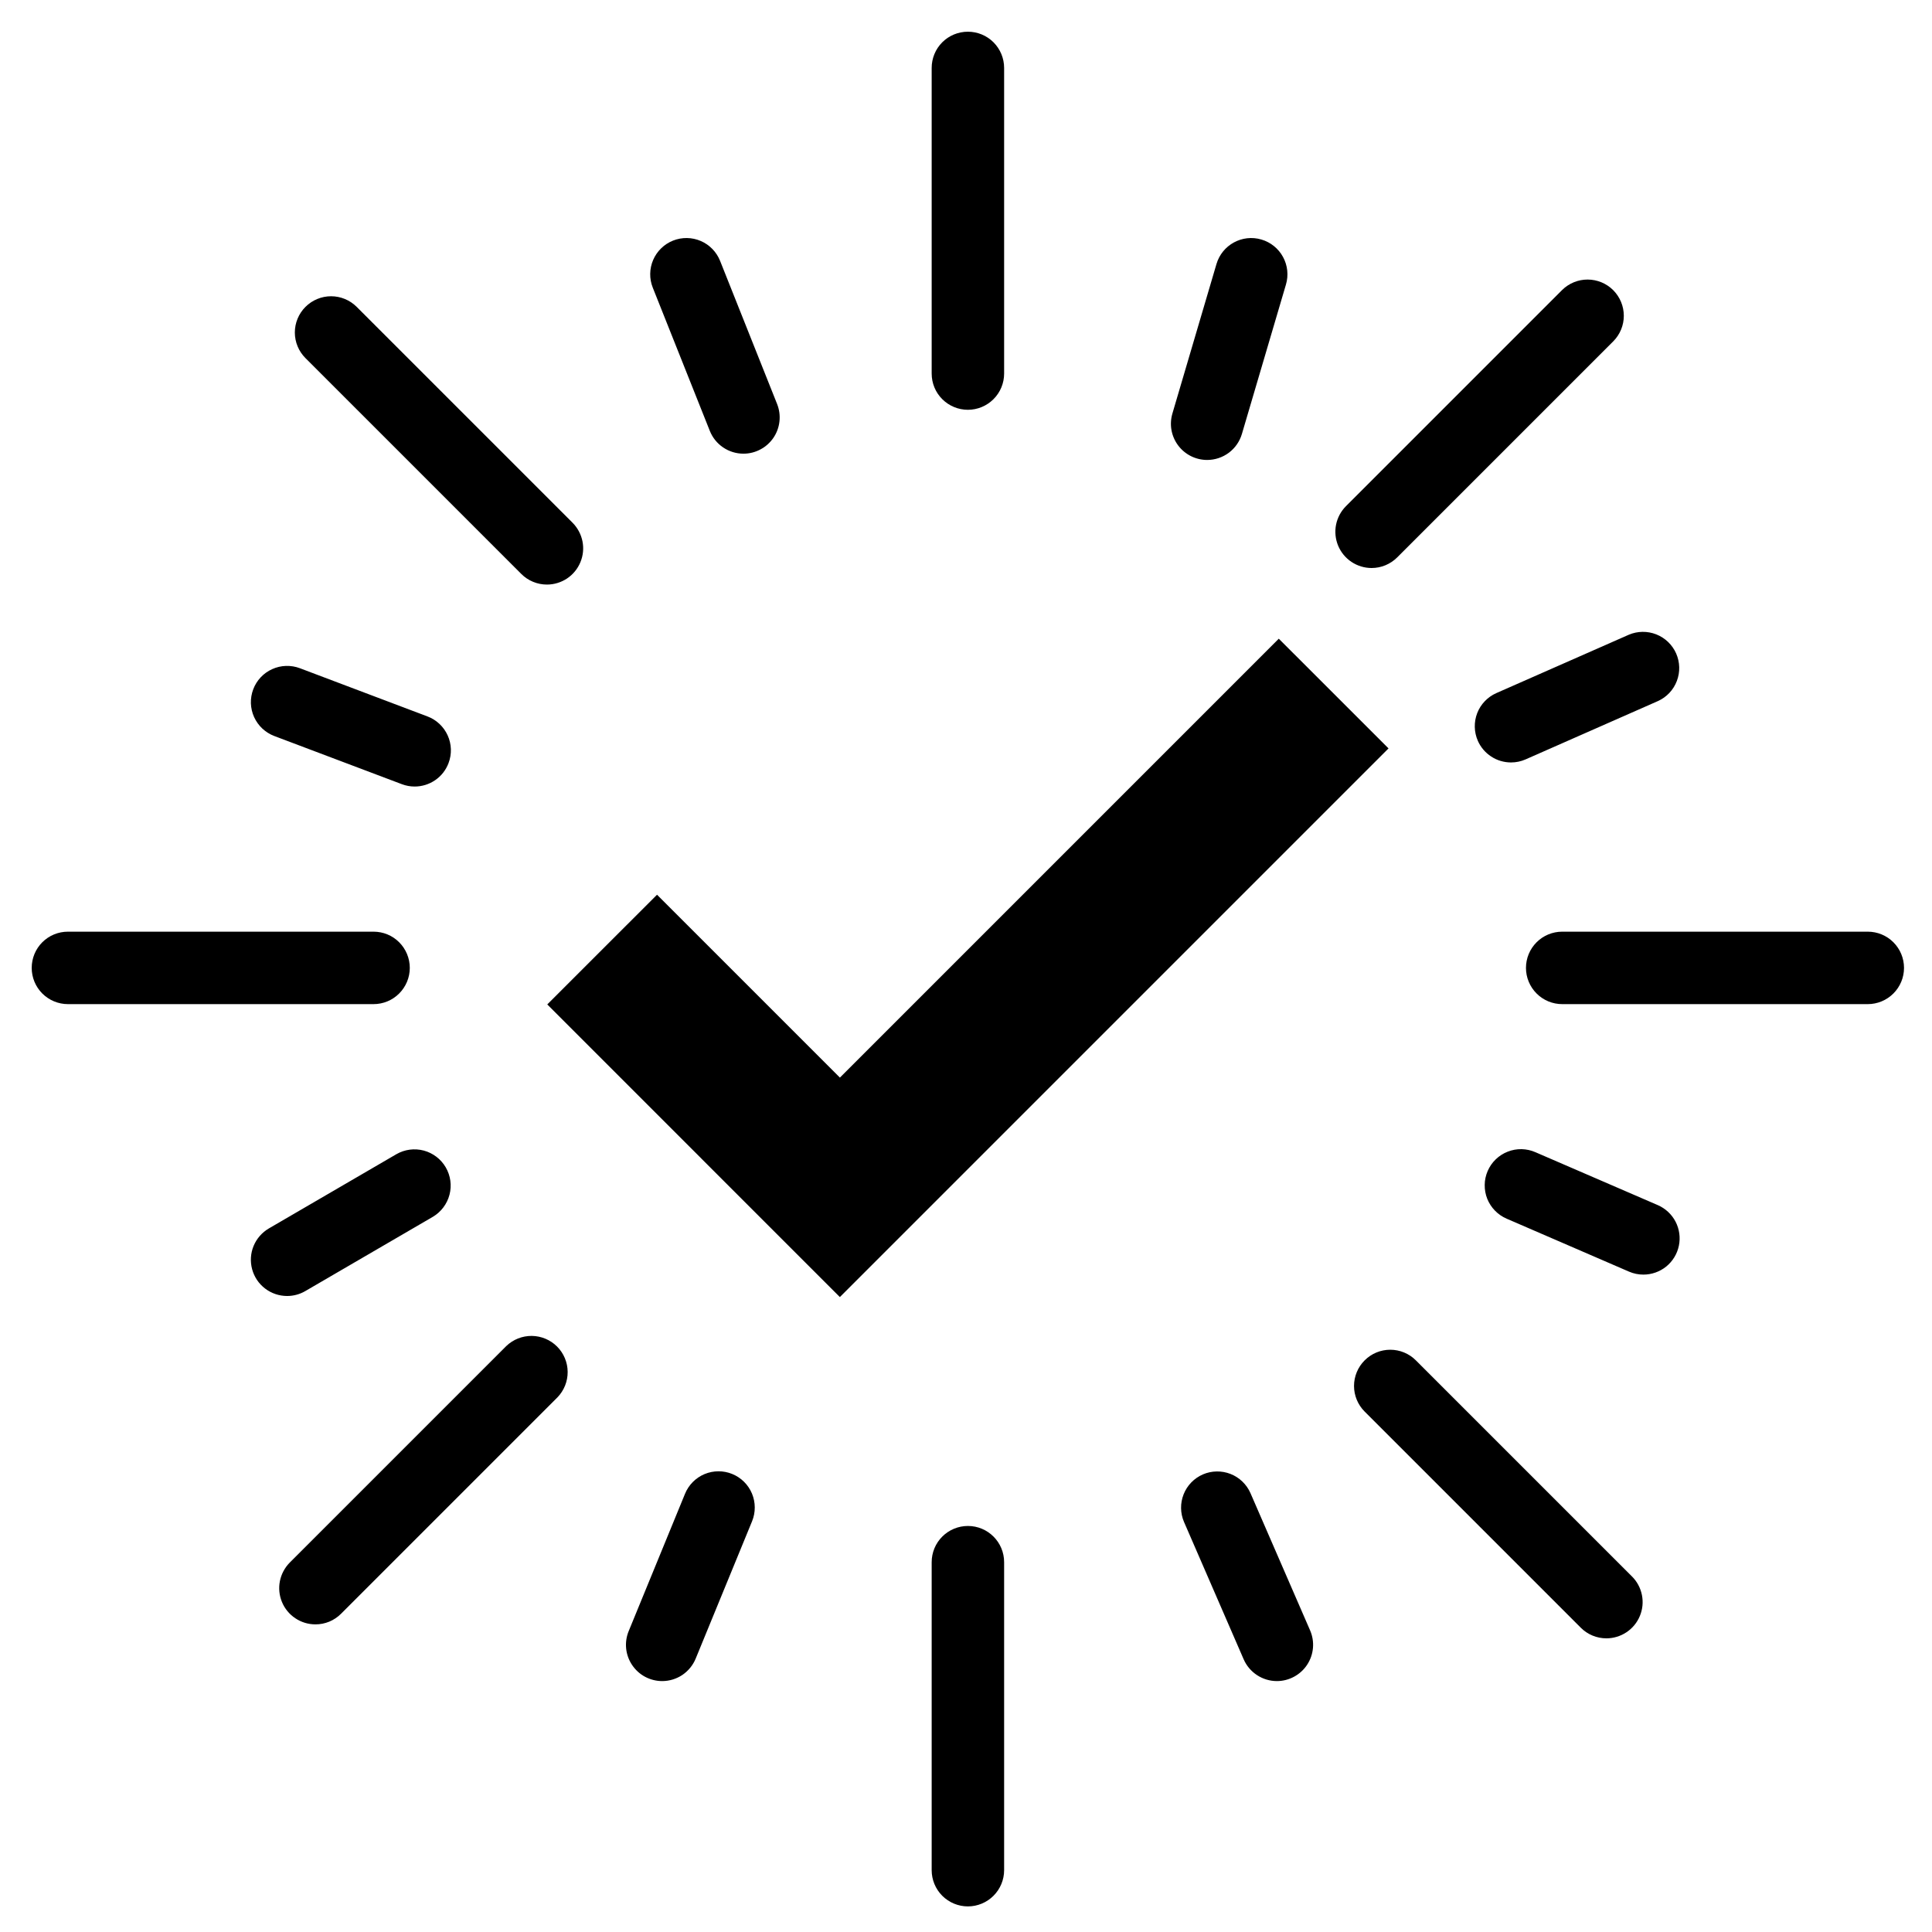
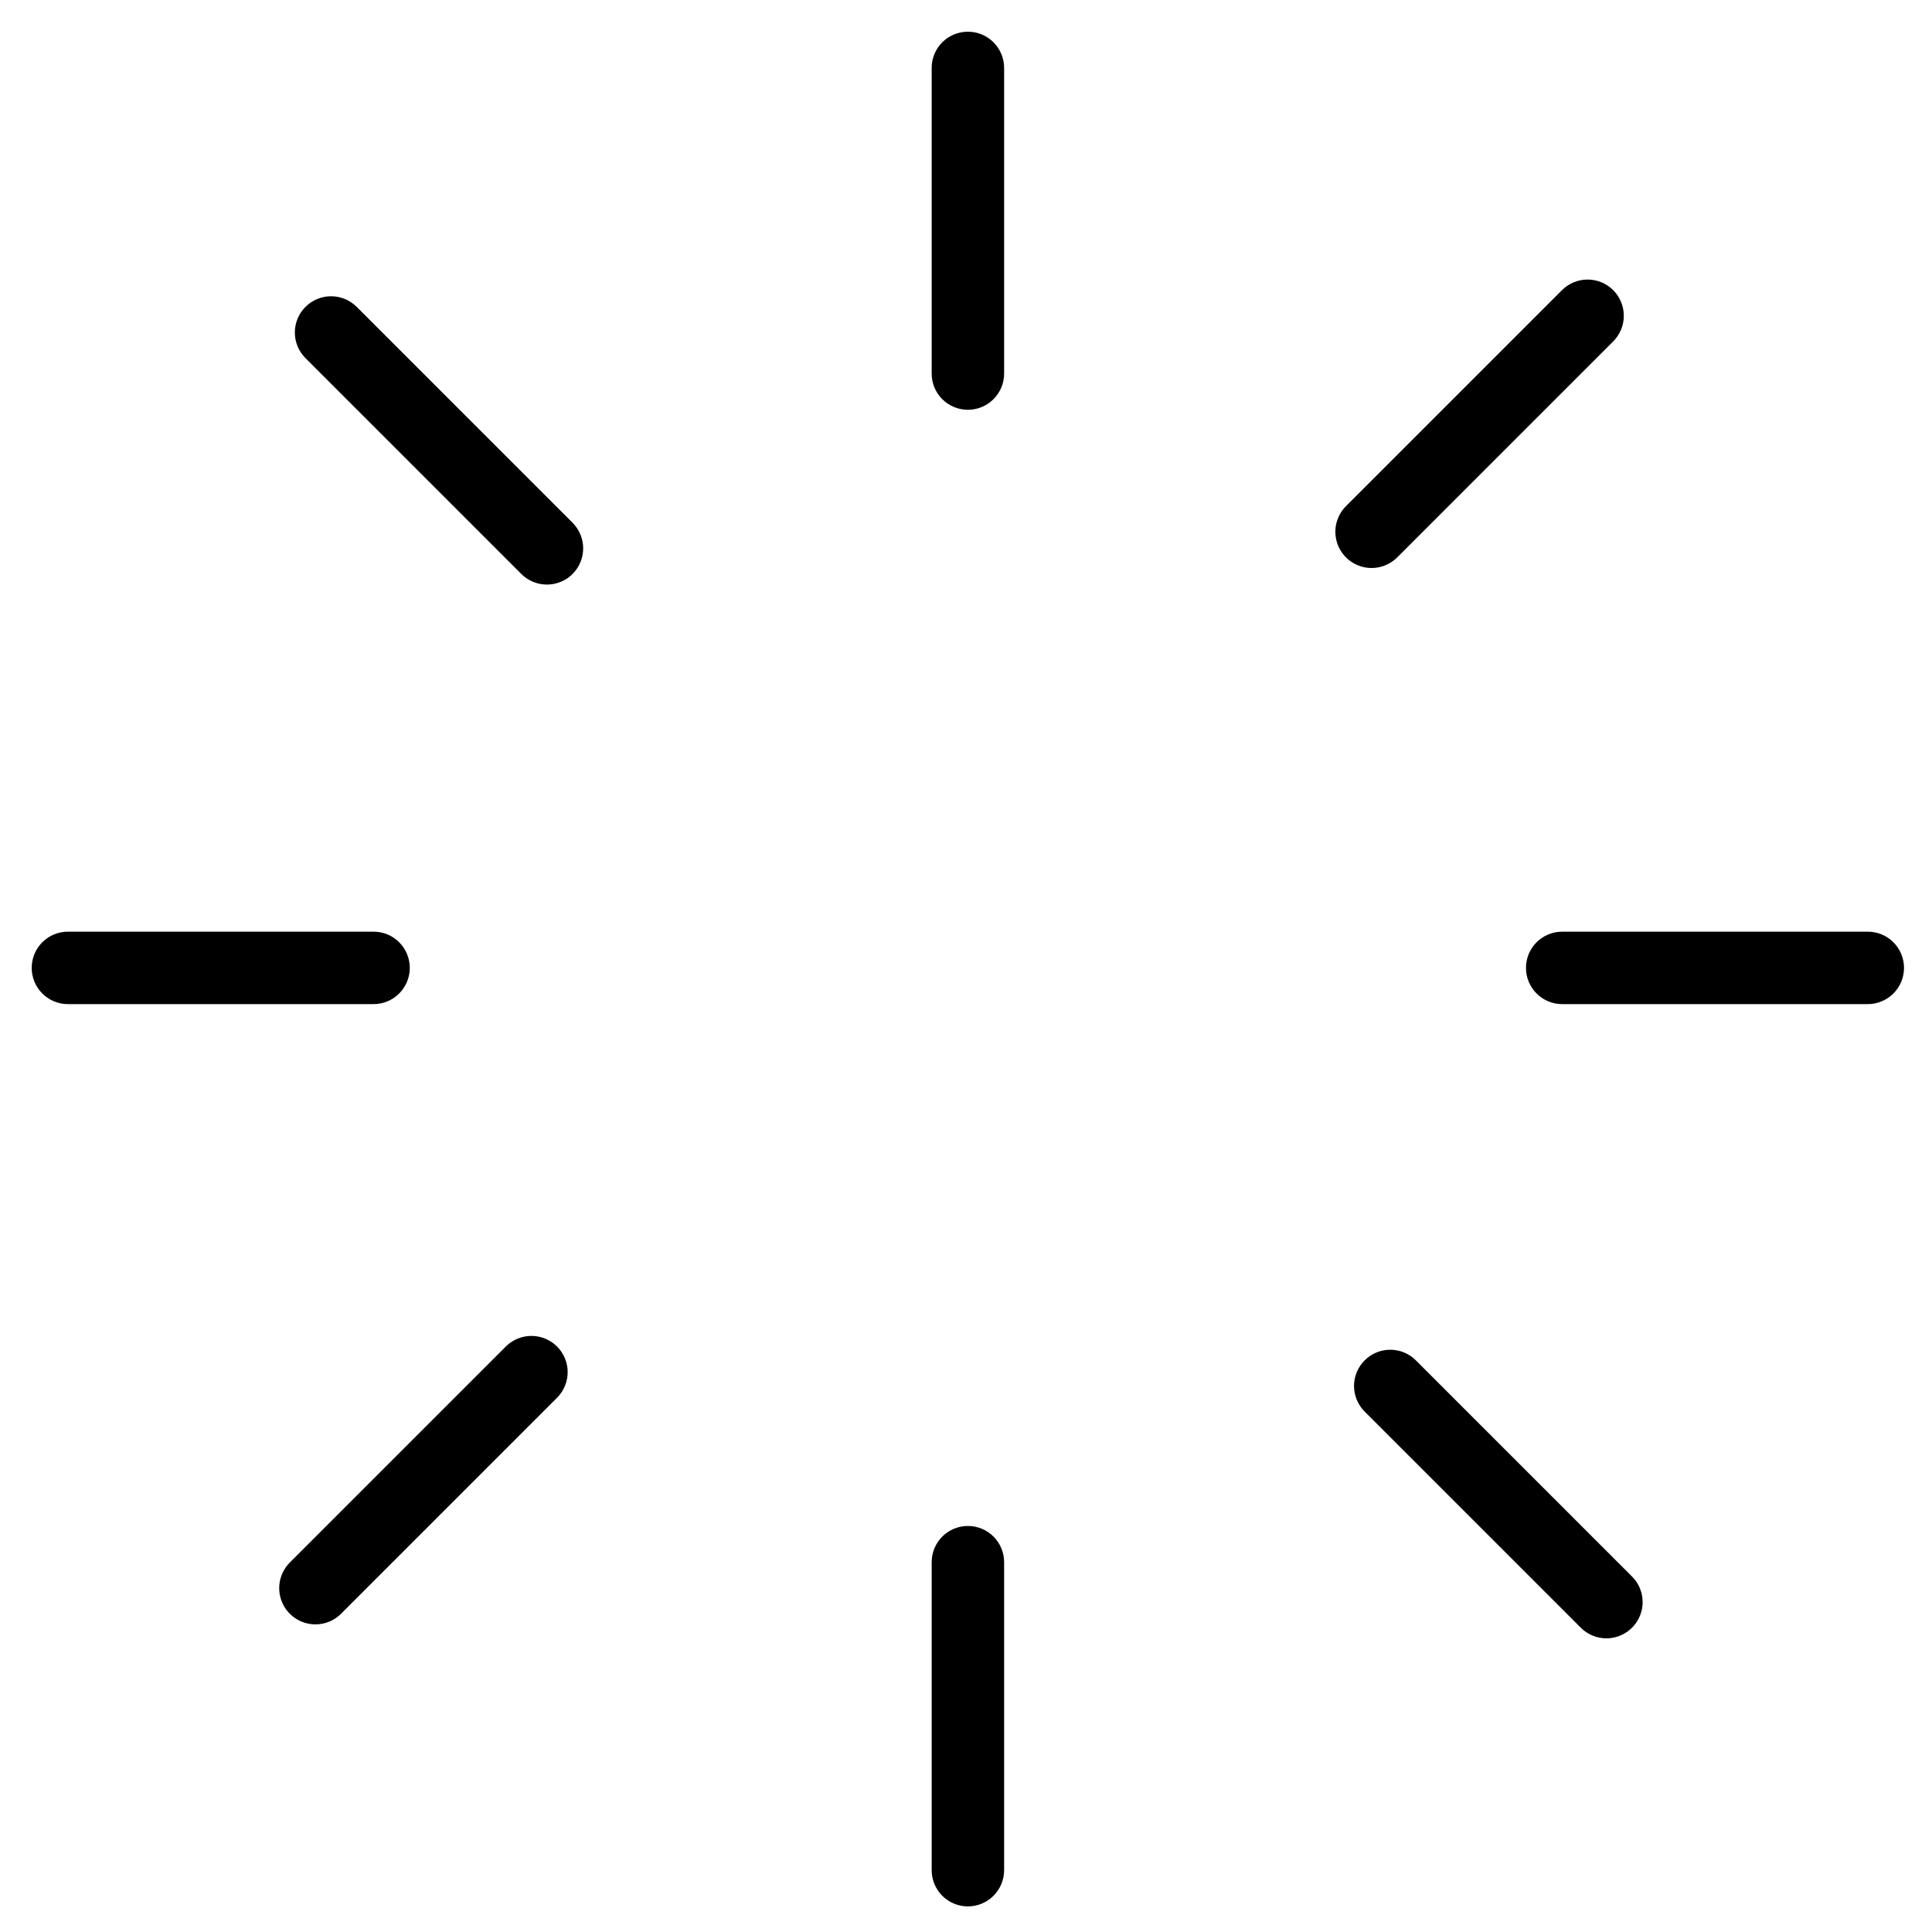
<svg xmlns="http://www.w3.org/2000/svg" width="56" height="56" viewBox="0 0 56 56" fill="none">
  <g clip-path="url(#clip0_57_1473)">
-     <path d="M40.247 21.693L27.524 34.416L24.344 37.596L21.164 34.416L15.863 29.114L19.044 25.934L24.345 31.235L37.066 18.513L40.247 21.693Z" fill="black" />
    <path d="M10.828 29.105H1.969C1.69 29.105 1.423 28.994 1.226 28.797C1.029 28.6 0.919 28.333 0.919 28.055C0.919 27.776 1.029 27.509 1.226 27.312C1.423 27.115 1.69 27.005 1.969 27.005H10.828C11.107 27.005 11.374 27.115 11.57 27.312C11.767 27.509 11.878 27.776 11.878 28.055C11.878 28.333 11.767 28.6 11.57 28.797C11.374 28.994 11.107 29.105 10.828 29.105ZM54.139 29.105H45.281C45.143 29.105 45.007 29.078 44.879 29.025C44.752 28.972 44.636 28.895 44.539 28.797C44.441 28.7 44.364 28.584 44.311 28.456C44.258 28.329 44.231 28.192 44.231 28.055C44.231 27.776 44.342 27.509 44.539 27.312C44.736 27.115 45.003 27.005 45.281 27.005H54.139C54.417 27.005 54.684 27.115 54.881 27.312C55.078 27.509 55.189 27.776 55.189 28.055C55.189 28.333 55.078 28.6 54.881 28.797C54.684 28.994 54.417 29.105 54.139 29.105ZM28.055 11.878C27.776 11.878 27.509 11.767 27.312 11.57C27.115 11.374 27.005 11.107 27.005 10.828V1.969C27.005 1.69 27.115 1.423 27.312 1.226C27.509 1.029 27.776 0.919 28.055 0.919C28.333 0.919 28.6 1.029 28.797 1.226C28.994 1.423 29.105 1.69 29.105 1.969V10.828C29.105 11.107 28.994 11.374 28.797 11.57C28.6 11.767 28.333 11.878 28.055 11.878ZM28.055 55.258C27.776 55.258 27.509 55.147 27.312 54.95C27.115 54.753 27.005 54.486 27.005 54.208V45.281C27.005 45.003 27.115 44.736 27.312 44.539C27.509 44.342 27.776 44.231 28.055 44.231C28.635 44.231 29.105 44.701 29.105 45.281V54.208C29.105 54.486 28.994 54.753 28.797 54.95C28.6 55.147 28.333 55.258 28.055 55.258ZM46.562 47.488C46.424 47.488 46.288 47.461 46.16 47.408C46.033 47.355 45.917 47.278 45.82 47.18L39.555 40.915C39.358 40.718 39.247 40.451 39.247 40.173C39.247 39.895 39.358 39.627 39.555 39.431C39.752 39.233 40.019 39.123 40.297 39.123C40.576 39.123 40.843 39.233 41.04 39.431L47.305 45.696C47.452 45.842 47.551 46.029 47.592 46.233C47.633 46.437 47.612 46.648 47.532 46.84C47.453 47.032 47.318 47.196 47.145 47.311C46.973 47.426 46.77 47.488 46.562 47.488ZM9.143 47.083C8.935 47.083 8.732 47.022 8.56 46.906C8.387 46.791 8.252 46.627 8.173 46.435C8.093 46.243 8.073 46.032 8.113 45.829C8.154 45.625 8.254 45.438 8.4 45.291L14.674 39.017C14.872 38.826 15.137 38.72 15.413 38.722C15.688 38.725 15.952 38.835 16.147 39.03C16.341 39.225 16.452 39.488 16.454 39.764C16.456 40.039 16.35 40.304 16.159 40.502L9.885 46.776C9.788 46.873 9.672 46.951 9.545 47.004C9.417 47.056 9.281 47.084 9.143 47.083ZM39.756 16.464C39.549 16.464 39.346 16.402 39.173 16.287C39 16.171 38.866 16.008 38.786 15.816C38.707 15.624 38.686 15.413 38.726 15.209C38.767 15.005 38.867 14.818 39.014 14.671L45.278 8.407C45.475 8.212 45.742 8.102 46.019 8.103C46.297 8.104 46.563 8.214 46.759 8.41C46.956 8.607 47.066 8.873 47.067 9.151C47.068 9.428 46.958 9.695 46.763 9.892L40.499 16.156C40.401 16.254 40.285 16.331 40.158 16.384C40.031 16.437 39.894 16.464 39.756 16.464ZM15.853 16.944C15.715 16.944 15.579 16.917 15.451 16.864C15.324 16.812 15.208 16.734 15.111 16.637L8.854 10.38C8.657 10.183 8.546 9.916 8.546 9.637C8.546 9.359 8.657 9.092 8.854 8.895C9.051 8.698 9.318 8.587 9.596 8.587C9.875 8.587 10.142 8.698 10.339 8.895L16.596 15.152C16.742 15.299 16.842 15.486 16.883 15.689C16.924 15.893 16.903 16.104 16.823 16.296C16.744 16.488 16.609 16.652 16.437 16.767C16.264 16.882 16.061 16.944 15.853 16.944Z" fill="black" />
-     <path d="M21.55 13.15C21.339 13.15 21.134 13.087 20.96 12.969C20.786 12.851 20.651 12.683 20.574 12.488L18.921 8.338C18.818 8.08 18.822 7.791 18.932 7.535C19.042 7.279 19.25 7.077 19.508 6.974C19.767 6.871 20.056 6.875 20.312 6.985C20.568 7.095 20.769 7.303 20.872 7.561L22.525 11.711C22.588 11.87 22.612 12.043 22.593 12.213C22.575 12.384 22.515 12.547 22.419 12.689C22.322 12.831 22.193 12.947 22.041 13.027C21.89 13.108 21.721 13.15 21.55 13.15ZM12.019 22.798C11.892 22.798 11.767 22.775 11.648 22.73L7.951 21.334C7.822 21.285 7.704 21.211 7.603 21.117C7.503 21.023 7.422 20.909 7.365 20.784C7.308 20.658 7.277 20.522 7.272 20.385C7.268 20.247 7.291 20.11 7.34 19.98C7.388 19.852 7.462 19.733 7.556 19.633C7.651 19.532 7.764 19.451 7.89 19.395C8.015 19.338 8.151 19.306 8.289 19.302C8.427 19.298 8.564 19.32 8.693 19.369L12.39 20.766C12.519 20.814 12.637 20.888 12.738 20.983C12.838 21.077 12.919 21.19 12.976 21.316C13.033 21.441 13.064 21.577 13.069 21.715C13.073 21.853 13.05 21.99 13.001 22.119C12.926 22.319 12.792 22.491 12.616 22.612C12.441 22.733 12.232 22.798 12.019 22.798ZM8.323 37.565C8.092 37.565 7.867 37.489 7.684 37.349C7.5 37.209 7.368 37.012 7.308 36.789C7.248 36.566 7.262 36.33 7.35 36.116C7.438 35.902 7.594 35.724 7.793 35.607L11.491 33.454C11.731 33.316 12.016 33.279 12.284 33.35C12.552 33.422 12.781 33.597 12.92 33.836C13.06 34.076 13.099 34.361 13.029 34.629C12.959 34.898 12.786 35.127 12.548 35.269L8.85 37.422C8.69 37.516 8.508 37.565 8.323 37.565ZM19.194 48.727C19.021 48.727 18.851 48.684 18.699 48.603C18.547 48.522 18.418 48.404 18.322 48.261C18.226 48.118 18.166 47.953 18.149 47.782C18.132 47.61 18.157 47.437 18.223 47.278L19.856 43.297C19.908 43.17 19.985 43.054 20.082 42.956C20.18 42.858 20.295 42.78 20.422 42.727C20.549 42.674 20.686 42.647 20.824 42.646C20.962 42.646 21.098 42.672 21.226 42.725C21.353 42.777 21.469 42.854 21.567 42.951C21.665 43.048 21.743 43.164 21.796 43.291C21.849 43.418 21.877 43.555 21.877 43.693C21.878 43.831 21.851 43.967 21.799 44.095L20.165 48.075C20.086 48.268 19.951 48.432 19.779 48.549C19.605 48.665 19.402 48.727 19.194 48.727ZM37.011 48.727C36.807 48.727 36.606 48.667 36.435 48.554C36.264 48.442 36.129 48.282 36.048 48.095L34.319 44.114C34.209 43.859 34.206 43.571 34.308 43.313C34.41 43.055 34.611 42.848 34.865 42.737C35.12 42.627 35.408 42.622 35.667 42.723C35.925 42.824 36.133 43.024 36.245 43.278L37.974 47.258C38.043 47.418 38.072 47.592 38.057 47.766C38.042 47.939 37.985 48.106 37.889 48.252C37.794 48.398 37.663 48.517 37.51 48.6C37.357 48.683 37.186 48.727 37.011 48.727ZM47.634 36.945C47.491 36.945 47.349 36.916 47.218 36.859L43.673 35.325C43.546 35.271 43.431 35.192 43.334 35.093C43.237 34.994 43.161 34.877 43.109 34.749C43.058 34.62 43.033 34.483 43.035 34.344C43.036 34.206 43.066 34.069 43.121 33.942C43.176 33.815 43.255 33.7 43.355 33.604C43.454 33.508 43.572 33.432 43.701 33.382C43.829 33.331 43.967 33.306 44.105 33.309C44.244 33.312 44.38 33.342 44.507 33.398L48.052 34.931C48.273 35.027 48.456 35.197 48.567 35.411C48.678 35.625 48.712 35.872 48.663 36.108C48.614 36.345 48.485 36.557 48.298 36.71C48.11 36.862 47.876 36.945 47.634 36.945ZM43.798 22.1C43.594 22.1 43.394 22.041 43.224 21.929C43.053 21.818 42.918 21.659 42.836 21.473C42.724 21.218 42.718 20.929 42.818 20.669C42.919 20.41 43.119 20.201 43.374 20.089L47.212 18.398C47.466 18.29 47.752 18.287 48.009 18.388C48.266 18.49 48.473 18.689 48.584 18.941C48.695 19.194 48.703 19.481 48.604 19.739C48.506 19.997 48.31 20.206 48.058 20.32L44.221 22.011C44.087 22.07 43.943 22.1 43.798 22.1ZM34.99 13.332C34.827 13.332 34.666 13.294 34.52 13.221C34.374 13.148 34.247 13.042 34.149 12.911C34.051 12.78 33.985 12.628 33.956 12.468C33.927 12.307 33.937 12.142 33.983 11.985L35.26 7.653C35.424 7.097 36.007 6.778 36.564 6.943C36.831 7.022 37.056 7.203 37.189 7.448C37.322 7.692 37.353 7.98 37.274 8.247L35.997 12.579C35.933 12.796 35.8 12.987 35.619 13.123C35.437 13.258 35.217 13.332 34.99 13.332Z" fill="black" />
  </g>
  <defs>
    <clipPath id="clip0_57_1473">
      <rect width="56" height="56" fill="white" />
    </clipPath>
  </defs>
</svg>